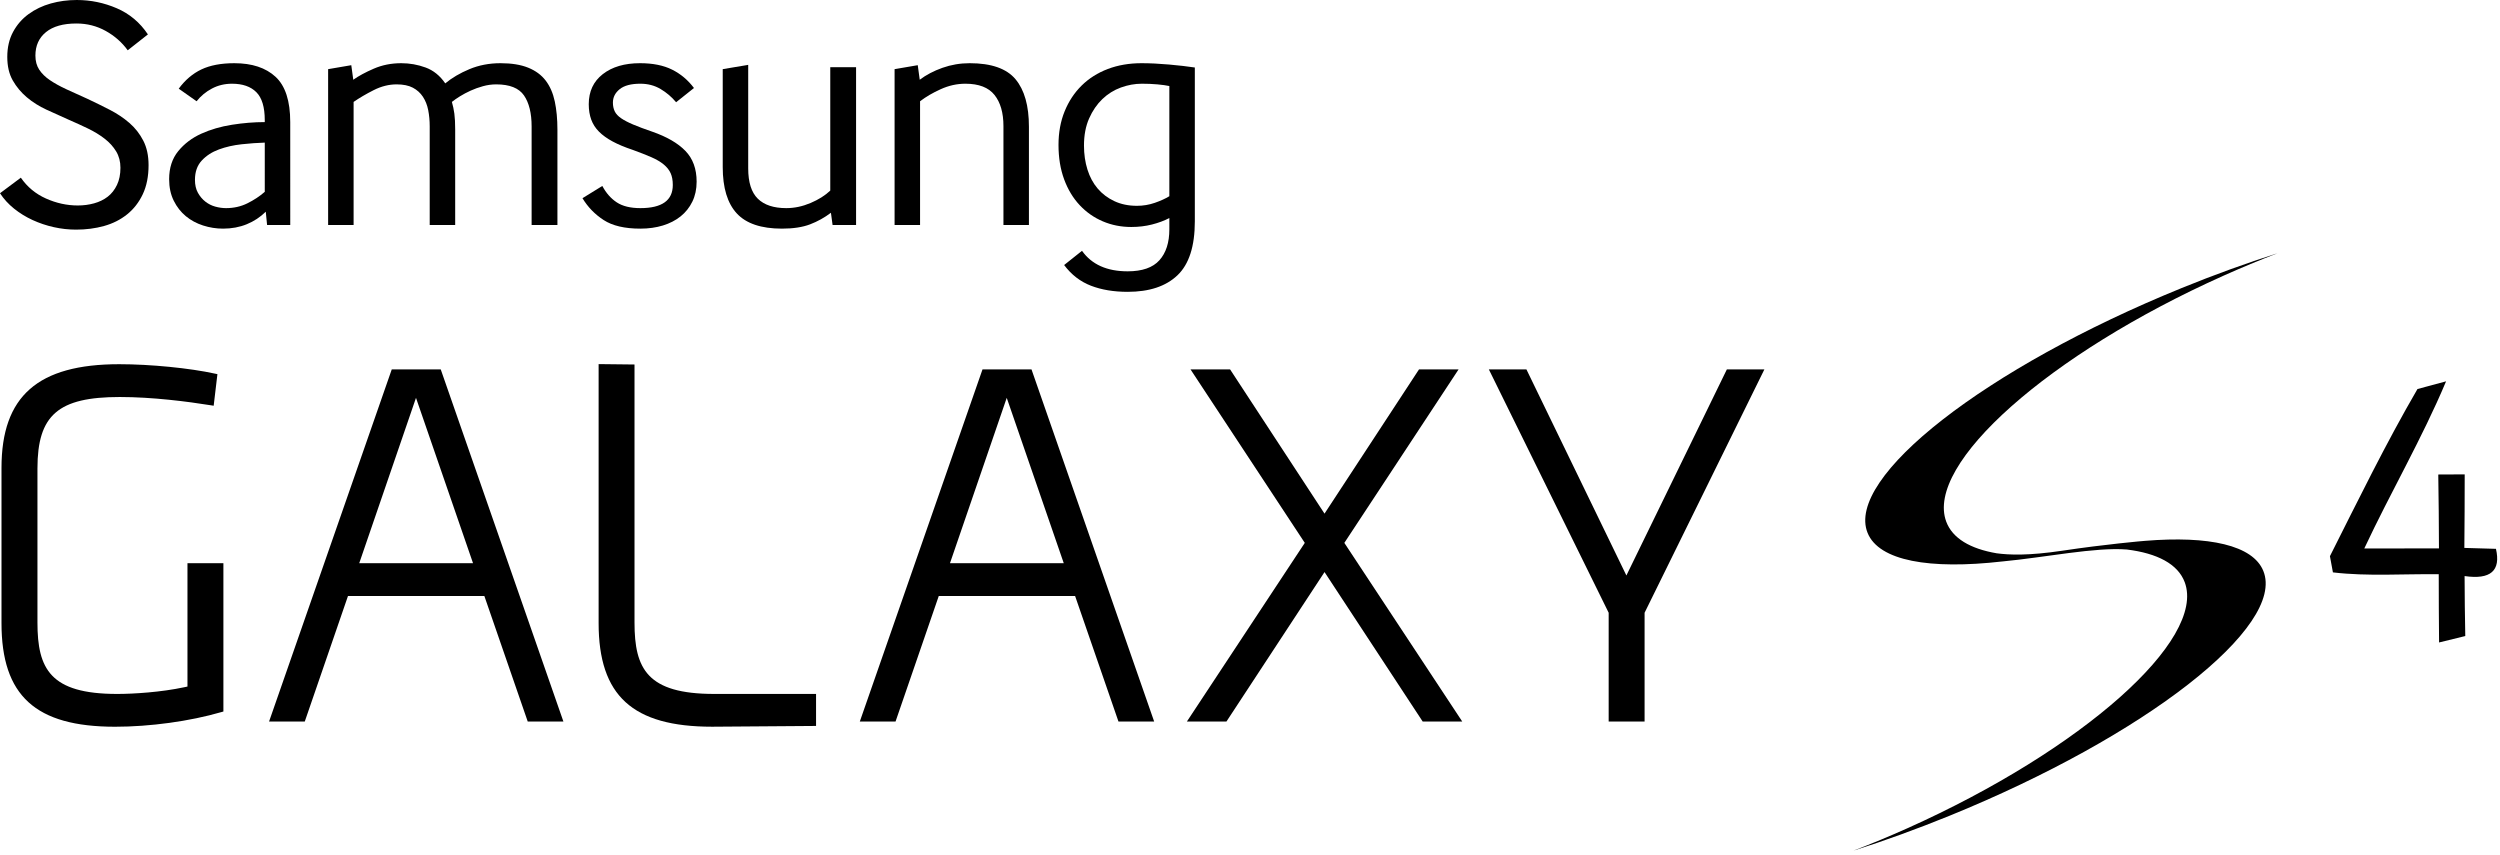
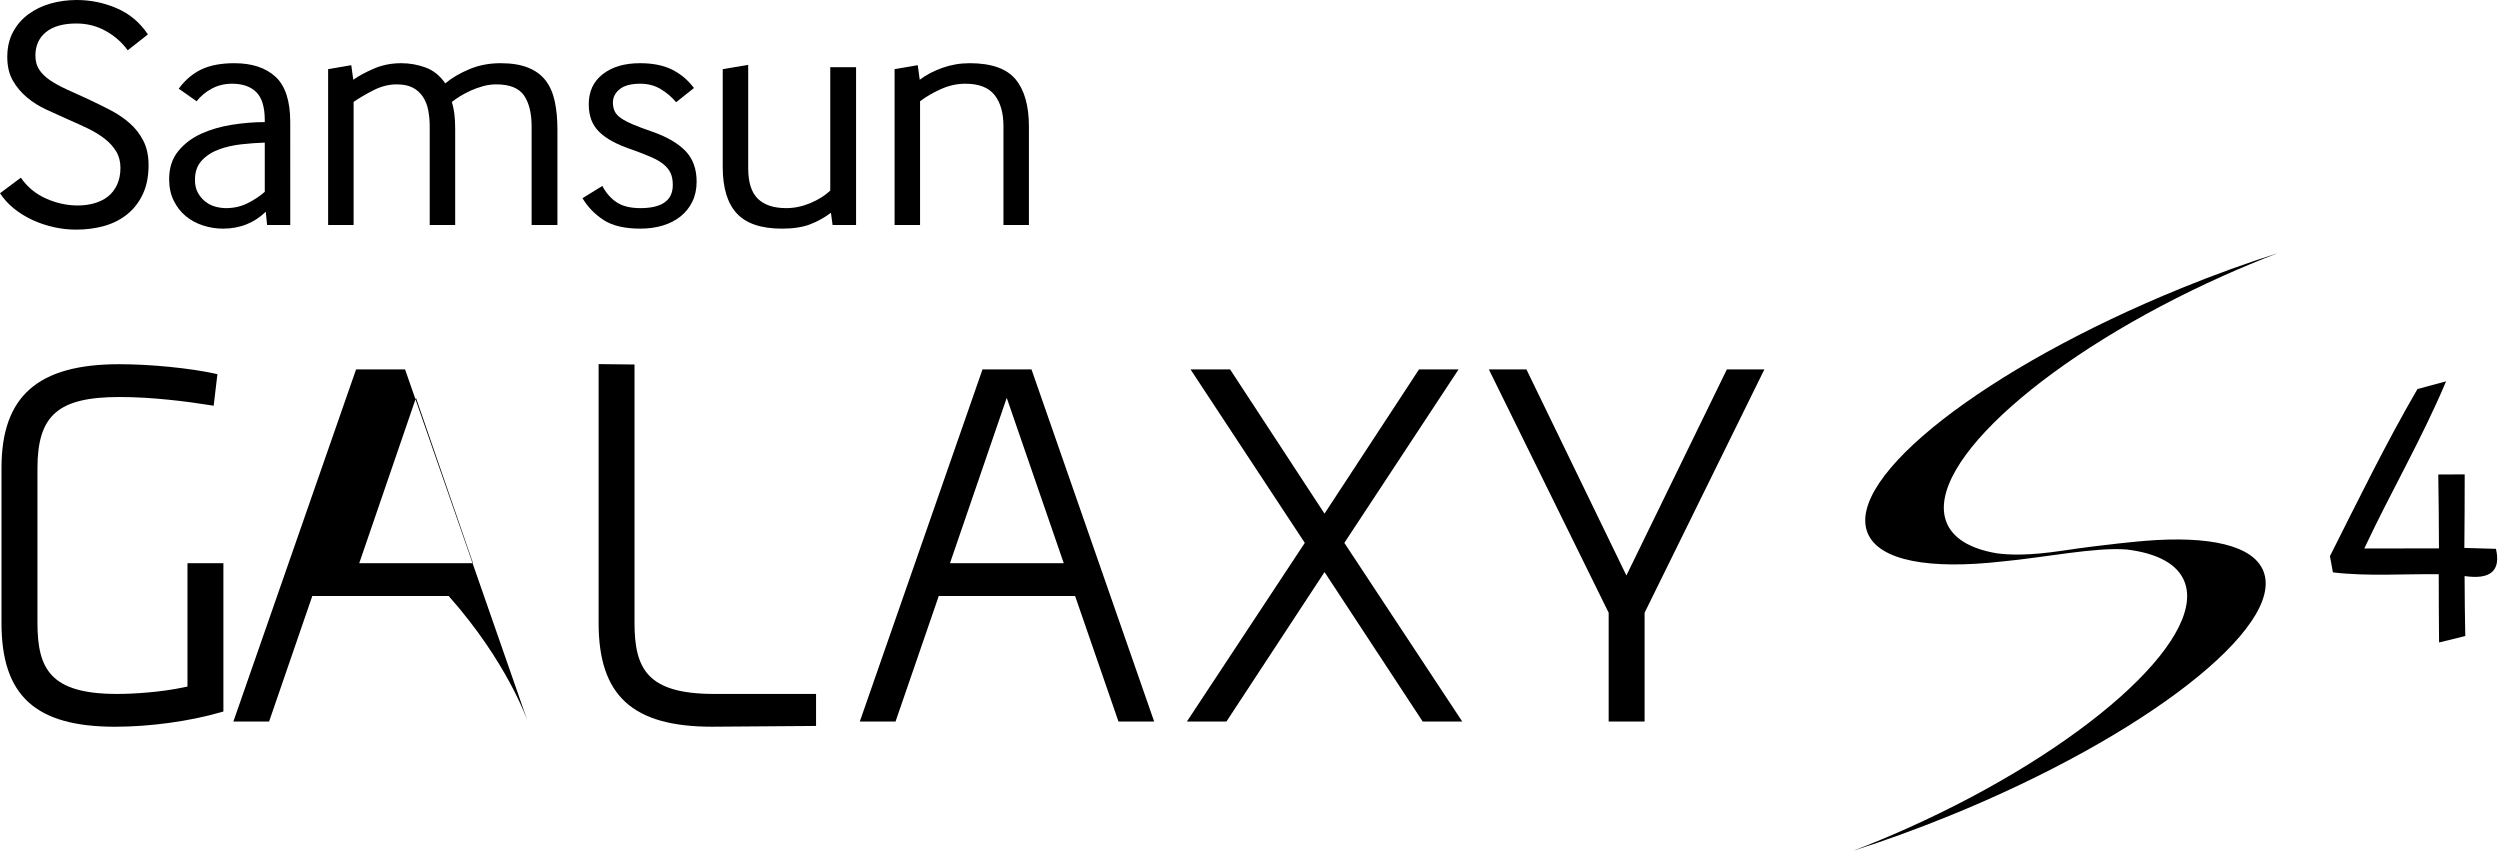
<svg xmlns="http://www.w3.org/2000/svg" version="1.1" id="Layer_1" x="0px" y="0px" width="272px" height="93px" viewBox="0 0 272 93" enable-background="new 0 0 272 93" xml:space="preserve">
  <path id="path57" d="M0.163,67.794V50.902c0-7.798,3.952-11.276,12.81-11.276c3.396,0,7.688,0.424,10.432,1.029  c0,0,0.117,0.024,0.25,0.052c-0.066,0.588-0.327,2.77-0.407,3.437c-0.137-0.021-0.287-0.046-0.287-0.046  c-2.564-0.411-6.371-0.903-9.93-0.903c-6.696,0-8.956,1.96-8.956,7.768v16.775c0,5.033,1.382,7.763,8.673,7.763  c1.785,0,4.767-0.188,7.291-0.728l0.358-0.076c0,0,0-12.573,0-13.42c0.667,0,3.244,0,3.909,0c0,0.841,0,15.5,0,16.135  c-0.097,0.027-0.205,0.059-0.205,0.059c-3.445,1.004-7.779,1.598-11.582,1.598C3.859,79.066,0.163,75.695,0.163,67.794z" />
  <path id="path59" d="M65.13,67.794c0,0,0-27.294,0-28.18c0.669,0.006,3.248,0.038,3.905,0.044c0,0.867,0,28.08,0,28.08  c0,5.033,1.382,7.762,8.673,7.762c0,0,10.24,0,11.079,0c0,0.645,0,2.843,0,3.482c-0.83,0.004-11.297,0.084-11.307,0.084  C68.824,79.066,65.13,75.695,65.13,67.794z" />
  <path id="path61" d="M158.168,40.193c0,0,0.278,0,0.524,0c-0.857,1.305-12.428,18.872-12.428,18.872s11.963,18.129,12.827,19.436  c-1.136,0-3.934,0-4.304,0c-0.264-0.395-10.678-16.26-10.678-16.26s-10.408,15.865-10.671,16.26c-0.37,0-3.165,0-4.303,0  c0.863-1.307,12.826-19.436,12.826-19.436s-11.569-17.566-12.431-18.872c1.135,0,3.929,0,4.305,0  c0.263,0.397,10.272,15.69,10.272,15.69s10.018-15.293,10.28-15.69C154.823,40.193,158.168,40.193,158.168,40.193L158.168,40.193z" />
  <path id="path63" d="M191.513,40.193c0,0,0.238,0,0.451,0c-0.608,1.245-13.033,26.475-13.033,26.475s0,10.995,0,11.832  c-0.668,0-3.241,0-3.908,0c0-0.837,0-11.832,0-11.832s-12.424-25.23-13.035-26.475c0.999,0,3.654,0,4.088,0  c0.237,0.498,10.875,22.42,10.875,22.42s10.686-21.924,10.93-22.42C188.361,40.193,191.513,40.193,191.513,40.193z" />
-   <path id="path65" d="M57.416,78.5c0.477,0,2.993,0,3.882,0c-0.401-1.152-13.14-37.717-13.344-38.307c-0.093,0-0.203,0-0.203,0  s-4.561,0-5.128,0c-0.204,0.59-12.941,37.153-13.347,38.307c0.889,0,3.407,0,3.885,0c0.238-0.678,2.325-6.745,4.701-13.657h14.836  C55.172,72.014,57.331,78.264,57.416,78.5L57.416,78.5z M39.085,61.275c3.071-8.936,6.175-17.989,6.175-17.989  s3.127,9.058,6.205,17.989H39.085L39.085,61.275z" />
+   <path id="path65" d="M57.416,78.5c-0.401-1.152-13.14-37.717-13.344-38.307c-0.093,0-0.203,0-0.203,0  s-4.561,0-5.128,0c-0.204,0.59-12.941,37.153-13.347,38.307c0.889,0,3.407,0,3.885,0c0.238-0.678,2.325-6.745,4.701-13.657h14.836  C55.172,72.014,57.331,78.264,57.416,78.5L57.416,78.5z M39.085,61.275c3.071-8.936,6.175-17.989,6.175-17.989  s3.127,9.058,6.205,17.989H39.085L39.085,61.275z" />
  <path id="path67" d="M121.688,78.5c0.479,0,2.997,0,3.884,0c-0.402-1.152-13.139-37.717-13.344-38.307c-0.096,0-0.199,0-0.199,0  s-4.563,0-5.133,0c-0.203,0.59-12.944,37.153-13.348,38.307c0.887,0,3.405,0,3.888,0c0.239-0.678,2.323-6.745,4.702-13.657h14.832  C119.443,72.014,121.603,78.264,121.688,78.5L121.688,78.5z M103.358,61.275c3.067-8.936,6.175-17.989,6.175-17.989  s3.126,9.058,6.204,17.989H103.358z" />
  <path id="path85" d="M233.396,58.843c-0.178,0.009-4.4,0.38-8.978,1.069c-3.763,0.562-5.814,0.467-7.176,0.287  c-2.874-0.491-4.814-1.625-5.492-3.445c-2.331-6.27,11.164-18.246,30.147-26.749c1.993-0.892,3.958-1.709,5.896-2.453  c-3.38,1.078-6.878,2.342-10.438,3.792c-21.322,8.678-36.613,20.604-34.159,26.641c1.238,3.043,6.753,4.004,14.652,3.102  c0.014-0.004,0.032-0.004,0.048-0.004c4.595-0.432,10.096-1.572,13.504-1.296c3.318,0.409,5.562,1.581,6.3,3.563  c2.329,6.271-11.168,18.245-30.149,26.752c-1.985,0.891-3.958,1.709-5.896,2.449c3.38-1.072,6.878-2.344,10.439-3.79  c21.32-8.675,36.611-20.604,34.156-26.643C245.114,59.314,240.33,58.277,233.396,58.843L233.396,58.843z" />
  <path id="path3095" d="M263.021,42.326c0.775-0.213,2.338-0.625,3.112-0.838c-2.612,6.225-6.037,12.075-8.899,18.188  c2.699,0,5.412,0,8.125-0.012c-0.013-2.676-0.025-5.351-0.075-8.038c0.712,0,2.162,0,2.875-0.013c0,2.662-0.013,5.325-0.038,8  c0.863,0.025,2.575,0.075,3.438,0.1c0.551,2.389-0.587,3.375-3.412,2.963c0.013,2.176,0.025,4.35,0.075,6.525  c-0.95,0.237-1.9,0.463-2.851,0.699c-0.024-2.475-0.037-4.949-0.037-7.424c-3.838-0.051-7.7,0.25-11.513-0.201  c-0.087-0.449-0.237-1.324-0.325-1.762C256.57,54.414,259.583,48.238,263.021,42.326L263.021,42.326z" />
  <path d="M2.268,19.332c0.696,1.008,1.607,1.764,2.736,2.268c1.128,0.504,2.28,0.756,3.456,0.756c0.624,0,1.218-0.078,1.782-0.234  c0.564-0.156,1.056-0.396,1.476-0.72c0.42-0.324,0.756-0.75,1.008-1.278c0.252-0.528,0.378-1.152,0.378-1.872  c0-0.671-0.156-1.266-0.468-1.782s-0.732-0.978-1.26-1.386c-0.528-0.408-1.128-0.774-1.8-1.098  c-0.672-0.324-1.368-0.642-2.088-0.954c-0.816-0.36-1.626-0.726-2.43-1.098c-0.805-0.372-1.519-0.822-2.142-1.35  c-0.625-0.528-1.134-1.14-1.53-1.836C0.99,8.052,0.792,7.2,0.792,6.192c0-1.032,0.21-1.938,0.63-2.718  c0.419-0.78,0.984-1.428,1.692-1.944c0.708-0.516,1.512-0.9,2.412-1.152S7.368,0,8.352,0c1.512,0,2.964,0.3,4.356,0.9  c1.392,0.6,2.52,1.548,3.384,2.844l-2.196,1.728c-0.625-0.864-1.422-1.566-2.394-2.106c-0.972-0.54-2.034-0.81-3.186-0.81  c-1.44,0-2.544,0.312-3.312,0.936C4.235,4.116,3.852,4.968,3.852,6.048c0,0.6,0.138,1.11,0.414,1.53  c0.275,0.42,0.66,0.798,1.152,1.134C5.91,9.048,6.503,9.378,7.2,9.702c0.696,0.324,1.476,0.678,2.34,1.062  c0.815,0.384,1.62,0.78,2.412,1.188s1.5,0.882,2.124,1.422s1.128,1.182,1.512,1.926c0.384,0.744,0.576,1.632,0.576,2.664  c0,1.224-0.21,2.28-0.63,3.168c-0.42,0.888-0.99,1.62-1.71,2.196c-0.72,0.576-1.554,0.996-2.502,1.26  c-0.948,0.264-1.962,0.396-3.042,0.396c-0.816,0-1.626-0.09-2.43-0.27c-0.805-0.18-1.572-0.438-2.304-0.774  c-0.732-0.336-1.404-0.75-2.016-1.242C0.918,22.207,0.408,21.648,0,21.024L2.268,19.332z" />
  <path d="M29.059,24.48l-0.144-1.446c-0.6,0.591-1.29,1.046-2.07,1.364c-0.78,0.318-1.638,0.478-2.574,0.478  c-0.744,0-1.47-0.115-2.178-0.343c-0.708-0.228-1.332-0.565-1.872-1.011c-0.54-0.445-0.978-1.005-1.314-1.679  c-0.336-0.674-0.504-1.457-0.504-2.348c0-1.228,0.33-2.245,0.99-3.051c0.66-0.807,1.494-1.438,2.502-1.896  c1.008-0.457,2.124-0.782,3.348-0.975s2.412-0.289,3.564-0.289v-0.212c0-1.415-0.306-2.43-0.918-3.043  c-0.612-0.613-1.494-0.92-2.646-0.92c-0.792,0-1.518,0.174-2.178,0.522c-0.66,0.348-1.218,0.81-1.674,1.386l-1.944-1.368  c0.696-0.945,1.518-1.644,2.466-2.095c0.948-0.451,2.142-0.677,3.582-0.677c1.92,0,3.414,0.492,4.482,1.476  c1.068,0.984,1.602,2.628,1.602,4.932V24.48H29.059z M28.807,15.516c-0.792,0.024-1.632,0.084-2.52,0.181  c-0.888,0.097-1.71,0.283-2.466,0.561c-0.756,0.277-1.38,0.681-1.872,1.212c-0.492,0.531-0.738,1.23-0.738,2.098  c0,0.555,0.108,1.025,0.324,1.411s0.486,0.706,0.81,0.959c0.324,0.253,0.684,0.435,1.08,0.543s0.786,0.163,1.17,0.163  c0.84,0,1.614-0.174,2.322-0.524c0.708-0.35,1.338-0.766,1.89-1.249V15.516z" />
  <path d="M57.84,24.48V13.752c0-1.44-0.276-2.562-0.828-3.366c-0.552-0.804-1.56-1.206-3.024-1.206c-0.48,0-0.96,0.066-1.44,0.198  c-0.48,0.132-0.93,0.294-1.35,0.486c-0.42,0.192-0.804,0.396-1.152,0.612c-0.348,0.216-0.643,0.42-0.882,0.612  c0.12,0.409,0.209,0.834,0.27,1.278c0.06,0.444,0.09,1.026,0.09,1.746V24.48h-2.772V13.752c0-0.624-0.054-1.211-0.162-1.764  c-0.108-0.552-0.3-1.038-0.576-1.458c-0.276-0.419-0.642-0.75-1.098-0.99c-0.457-0.24-1.044-0.36-1.764-0.36  c-0.84,0-1.674,0.21-2.502,0.63s-1.554,0.846-2.178,1.278V24.48H35.7V7.524l2.52-0.432l0.216,1.584  c0.576-0.408,1.319-0.81,2.232-1.206c0.912-0.396,1.908-0.594,2.988-0.594c0.912,0,1.794,0.156,2.646,0.468  c0.852,0.312,1.566,0.888,2.142,1.728c0.72-0.6,1.596-1.116,2.628-1.548c1.032-0.432,2.16-0.648,3.384-0.648  c1.2,0,2.201,0.162,3.006,0.486c0.804,0.324,1.44,0.792,1.908,1.404c0.468,0.612,0.798,1.368,0.99,2.268  c0.192,0.9,0.288,1.926,0.288,3.078V24.48H57.84z" />
  <path d="M65.533,20.232c0.408,0.769,0.93,1.362,1.566,1.782c0.636,0.42,1.494,0.63,2.574,0.63c2.352,0,3.528-0.84,3.528-2.52  c0-0.504-0.078-0.93-0.234-1.278c-0.156-0.348-0.408-0.666-0.756-0.954c-0.348-0.288-0.798-0.552-1.35-0.792  c-0.552-0.24-1.224-0.504-2.016-0.792c-0.864-0.288-1.596-0.594-2.196-0.918c-0.6-0.324-1.092-0.678-1.476-1.062  c-0.384-0.384-0.666-0.822-0.846-1.314c-0.18-0.492-0.27-1.05-0.27-1.674c0-1.392,0.51-2.484,1.53-3.276  c1.02-0.792,2.37-1.188,4.05-1.188c1.392,0,2.556,0.234,3.492,0.702c0.936,0.468,1.728,1.134,2.376,1.998l-1.944,1.548  c-0.48-0.576-1.044-1.056-1.692-1.44c-0.648-0.384-1.38-0.576-2.196-0.576c-1.008,0-1.758,0.198-2.25,0.594  c-0.492,0.396-0.738,0.882-0.738,1.458c0,0.36,0.066,0.678,0.198,0.954c0.132,0.276,0.366,0.528,0.702,0.756  c0.335,0.228,0.774,0.456,1.314,0.684s1.229,0.486,2.07,0.774c1.584,0.552,2.784,1.248,3.6,2.088  c0.815,0.84,1.224,1.957,1.224,3.348c0,0.816-0.157,1.542-0.468,2.178c-0.312,0.636-0.738,1.17-1.278,1.602s-1.183,0.762-1.926,0.99  c-0.744,0.228-1.56,0.342-2.448,0.342c-1.705,0-3.037-0.312-3.996-0.936c-0.96-0.624-1.728-1.416-2.304-2.376L65.533,20.232z" />
  <path d="M81.405,7.056v11.268c0,1.512,0.348,2.61,1.044,3.294c0.696,0.684,1.728,1.026,3.096,1.026c0.888,0,1.77-0.186,2.646-0.558  c0.875-0.372,1.589-0.822,2.142-1.35V7.308h2.808V24.48h-2.556l-0.18-1.332c-0.696,0.528-1.452,0.948-2.268,1.26  c-0.816,0.312-1.836,0.468-3.06,0.468c-2.256,0-3.894-0.552-4.914-1.656s-1.53-2.784-1.53-5.04V7.524L81.405,7.056z" />
  <path d="M99.851,7.092l0.216,1.584c0.696-0.527,1.518-0.959,2.466-1.296c0.948-0.336,1.938-0.504,2.97-0.504  c2.352,0,4.014,0.582,4.986,1.746c0.972,1.164,1.458,2.886,1.458,5.166V24.48h-2.772V13.716c0-1.44-0.324-2.568-0.972-3.384  s-1.704-1.224-3.168-1.224c-0.913,0-1.806,0.198-2.682,0.594c-0.876,0.396-1.626,0.834-2.25,1.314V24.48h-2.772V7.524L99.851,7.092z  " />
-   <path d="M127.225,23.724c-0.552,0.288-1.182,0.522-1.89,0.702c-0.708,0.18-1.458,0.27-2.25,0.27c-1.104,0-2.137-0.204-3.096-0.612  c-0.96-0.408-1.8-0.996-2.52-1.764c-0.72-0.768-1.284-1.704-1.692-2.808c-0.408-1.104-0.612-2.352-0.612-3.744  c0-1.344,0.222-2.562,0.666-3.654c0.444-1.092,1.062-2.028,1.854-2.808s1.74-1.38,2.844-1.8c1.104-0.419,2.328-0.63,3.672-0.63  c0.912,0,1.908,0.048,2.988,0.144c1.08,0.096,2.016,0.204,2.808,0.324v16.74c0,2.712-0.63,4.667-1.89,5.868  c-1.26,1.2-3.066,1.8-5.418,1.8c-1.512,0-2.844-0.222-3.996-0.666c-1.152-0.444-2.124-1.194-2.916-2.25l1.944-1.548  c1.056,1.488,2.712,2.232,4.968,2.232c1.584,0,2.736-0.402,3.456-1.206c0.72-0.804,1.08-1.926,1.08-3.366V23.724z M127.225,9.36  c-0.336-0.072-0.768-0.131-1.296-0.18c-0.528-0.048-1.092-0.072-1.692-0.072c-0.769,0-1.53,0.139-2.286,0.414  c-0.756,0.276-1.428,0.696-2.016,1.26c-0.588,0.564-1.068,1.267-1.44,2.106c-0.372,0.84-0.558,1.824-0.558,2.952  c0,0.936,0.126,1.806,0.378,2.61s0.624,1.494,1.116,2.07c0.492,0.576,1.098,1.032,1.818,1.368c0.72,0.336,1.535,0.504,2.448,0.504  c0.672,0,1.32-0.108,1.944-0.324c0.624-0.216,1.152-0.456,1.584-0.72V9.36z" />
</svg>